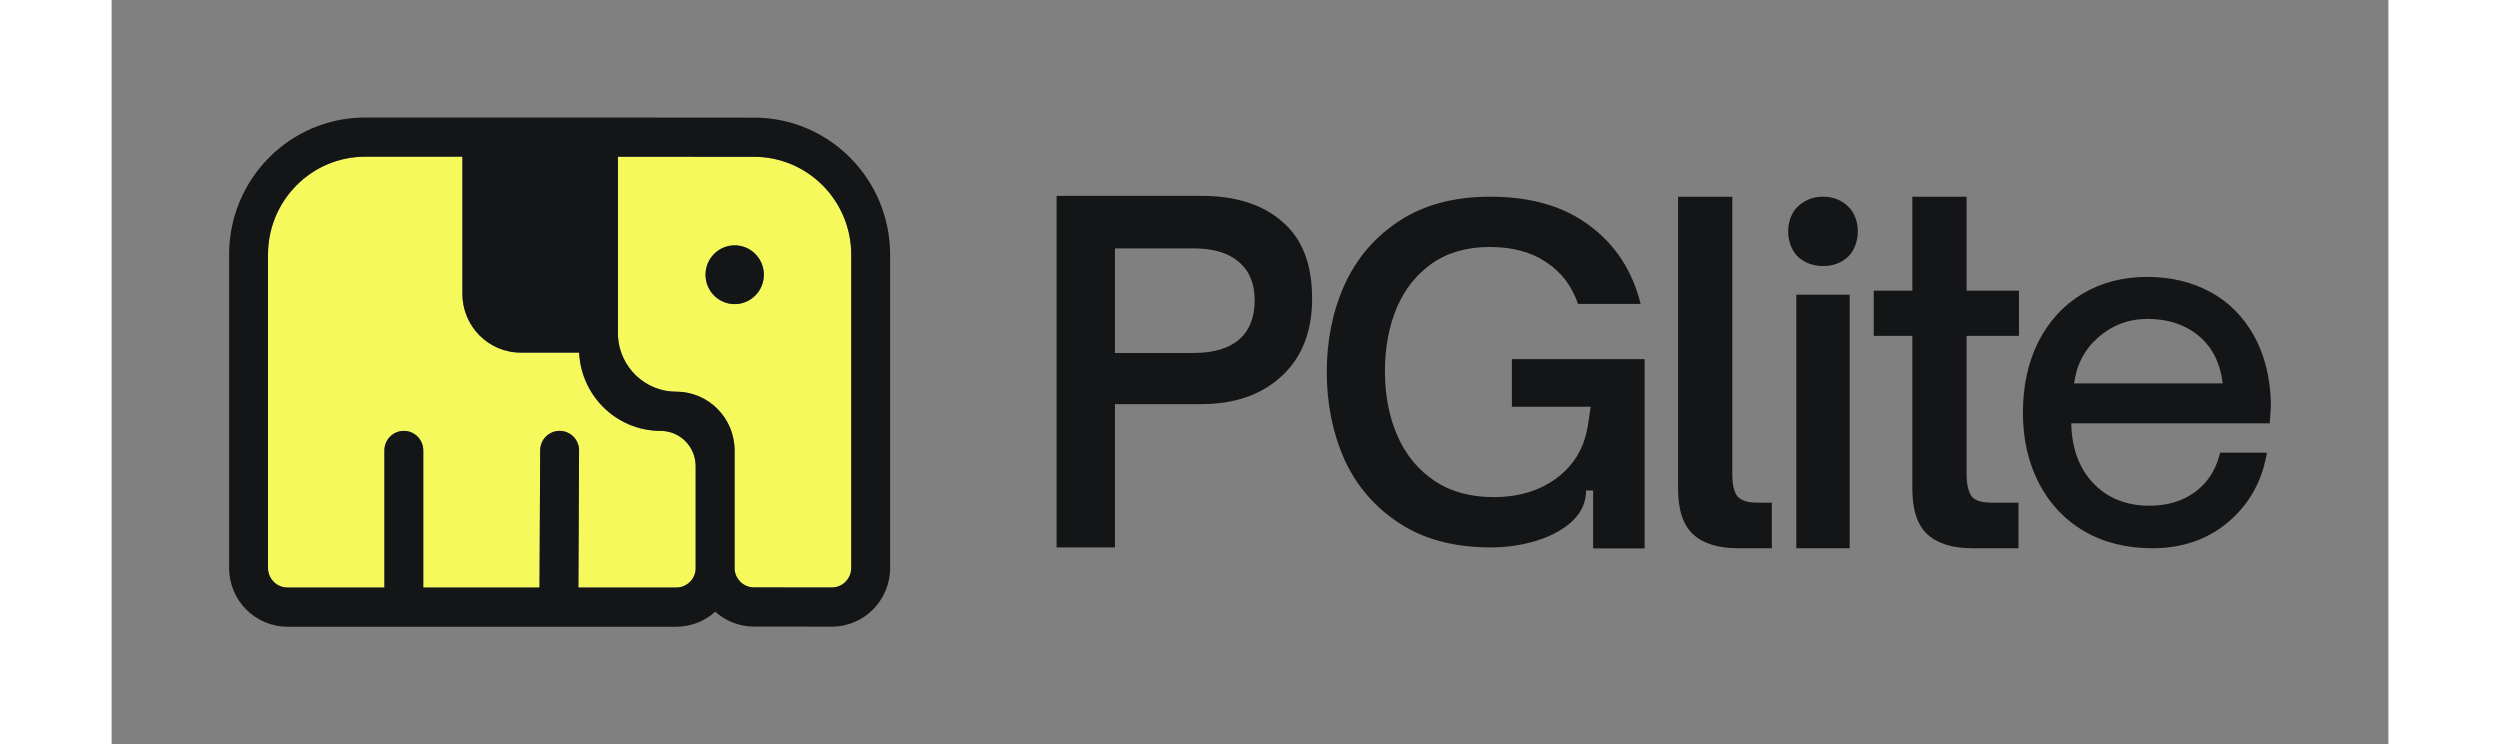
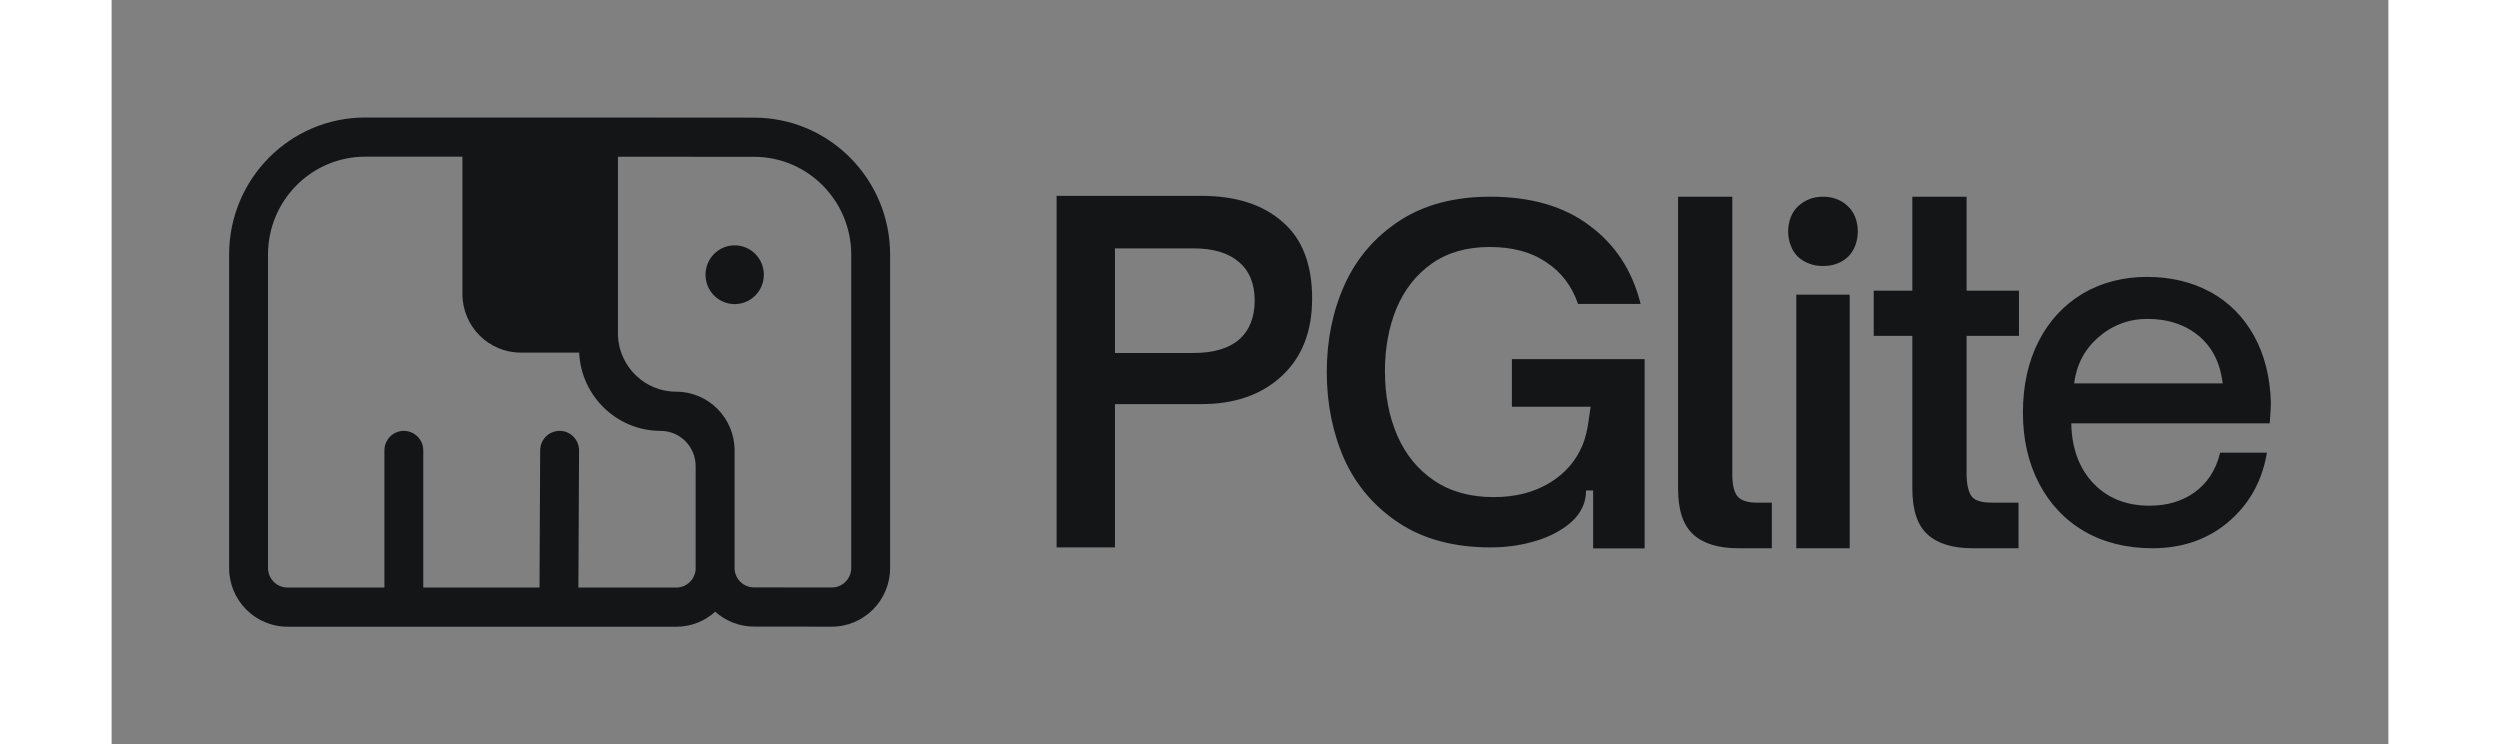
<svg xmlns="http://www.w3.org/2000/svg" width="608" height="181" viewBox="0 0 930 304" fill="none">
  <rect x="0" y="0" width="930" height="304" fill="#808080" stroke="none" />
-   <path fill-rule="evenodd" clip-rule="evenodd" d="M302.125 104.053L302.125 231.971C302.125 236.393 298.563 239.977 294.174 239.971L262.384 239.934C258.182 239.929 254.745 236.636 254.47 232.473C254.473 232.315 254.474 232.157 254.474 231.998L254.474 184C254.474 170.746 243.792 160.001 230.634 160.001C217.882 160.001 207.456 149.908 206.825 137.219V64.011L262.446 64.053C284.364 64.069 302.125 81.973 302.125 104.053ZM143.292 64L143.291 120.025C143.291 133.279 153.958 144.025 167.116 144.025H190.941L190.941 142.416C190.941 160.964 205.868 176 224.281 176C232.172 176 238.569 182.444 238.569 190.393L238.569 231.934C238.569 232.125 238.571 232.315 238.575 232.505C238.316 236.687 234.866 239.998 230.649 239.998L190.67 239.995L190.941 184.036C190.963 179.618 187.425 176.019 183.039 175.997C178.653 175.975 175.08 179.54 175.058 183.958L174.786 239.961L174.786 239.994L127.309 239.991V183.997C127.309 179.579 123.753 175.997 119.367 175.997C114.981 175.997 111.426 179.579 111.426 183.997V239.99L71.816 239.988C67.43 239.987 63.875 236.406 63.875 231.988V104C63.875 81.909 81.653 64 103.584 64L143.292 64ZM266.426 112.217C266.426 105.59 261.093 100.217 254.514 100.217C247.935 100.217 242.601 105.59 242.601 112.217C242.601 118.845 247.935 124.217 254.514 124.217C261.093 124.217 266.426 118.845 266.426 112.217Z" fill="#F6F95C" />
  <path fill-rule="evenodd" clip-rule="evenodd" d="M302.118 104.053L302.118 231.971C302.118 236.393 298.557 239.977 294.167 239.971L262.38 239.934C258.177 239.929 254.741 236.636 254.466 232.473C254.469 232.315 254.47 232.157 254.47 231.998L254.47 184C254.47 170.746 243.789 160.001 230.631 160.001C217.88 160.001 207.454 149.908 206.823 137.219V64.011L262.441 64.053C284.359 64.069 302.118 81.973 302.118 104.053ZM206.793 48.011L206.823 48.011L262.453 48.053C293.137 48.075 318 73.141 318 104.053L318 231.971C318 245.237 307.317 255.987 294.148 255.971L262.361 255.934C256.292 255.927 250.756 253.634 246.554 249.865C242.335 253.679 236.759 255.999 230.645 255.998L71.822 255.988C58.665 255.987 48 245.242 48 231.988V104C48 73.072 72.888 48 103.588 48L190.911 48.001H190.941H192.075H206.793V48.011ZM143.294 64L143.294 120.025C143.294 133.279 153.96 144.025 167.117 144.025H190.941L190.941 142.416C190.941 160.964 205.867 176 224.278 176C232.169 176 238.566 182.444 238.566 190.393L238.566 231.934C238.566 232.125 238.568 232.315 238.572 232.505C238.313 236.687 234.863 239.998 230.646 239.998L190.669 239.995L190.941 184.036C190.962 179.618 187.424 176.019 183.039 175.997C178.653 175.975 175.08 179.54 175.059 183.958L174.787 239.961L174.787 239.994L127.312 239.991V183.997C127.312 179.579 123.757 175.997 119.371 175.997C114.985 175.997 111.43 179.579 111.43 183.997V239.99L71.823 239.988C67.437 239.987 63.882 236.406 63.882 231.988V104C63.882 81.909 81.659 64 103.588 64L143.294 64ZM266.421 112.217C266.421 105.59 261.088 100.217 254.51 100.217C247.931 100.217 242.598 105.59 242.598 112.217C242.598 118.845 247.931 124.217 254.51 124.217C261.088 124.217 266.421 118.845 266.421 112.217Z" fill="#131517" />
  <path fill-rule="evenodd" clip-rule="evenodd" d="M386 80V223.595H409.842V165.066H445.135C458.776 165.066 469.727 161.239 477.987 153.585C486.247 145.932 490.377 135.393 490.377 121.968C490.377 107.916 486.31 97.44 478.175 90.539C470.165 83.513 459.152 80 445.135 80H386ZM460.528 138.718C456.273 142.356 450.078 144.176 441.943 144.176H409.842V101.455H441.943C449.953 101.455 456.086 103.274 460.341 106.912C464.721 110.551 466.911 115.82 466.911 122.721C466.911 129.622 464.784 134.954 460.528 138.718ZM563.272 223.595C548.523 223.595 536.132 220.323 526.098 213.779C516.065 207.234 508.569 198.569 503.613 187.783C498.777 176.876 496.36 164.939 496.36 151.971C496.36 139.004 498.777 127.127 503.613 116.341C508.569 105.434 516.065 96.708 526.098 90.164C536.132 83.619 548.463 80.347 563.09 80.347C579.773 80.347 593.313 84.286 603.709 92.163C614.227 99.919 621.178 110.584 624.563 124.158H598.995C596.456 116.765 592.104 111.069 585.939 107.07C579.894 102.949 572.218 100.889 562.909 100.889C553.601 100.889 545.743 103.131 539.336 107.615C532.929 112.099 528.093 118.219 524.829 125.976C521.686 133.611 520.114 142.155 520.114 151.608C520.114 161.424 521.807 170.21 525.192 177.967C528.577 185.723 533.594 191.843 540.242 196.327C546.891 200.811 554.991 203.053 564.541 203.053C573.366 203.053 580.982 201.114 587.389 197.236C593.796 193.358 598.33 188.086 600.989 181.421C602.077 178.633 602.863 175.361 603.347 171.604C603.588 169.907 604.131 166.151 604.131 166.151H591.016H571.976V146.699H626.195V224H605.16V200.326H602.259C602.259 206.628 599.055 211.84 592.648 215.96C589.021 218.384 584.609 220.262 579.411 221.596C574.333 222.929 568.954 223.595 563.272 223.595ZM646.049 218.296C650.179 222.06 656.311 223.942 664.446 223.942H678.15V205.311H671.955C668.201 205.311 665.573 204.432 664.071 202.676C662.694 200.919 662.006 197.971 662.006 193.831V80.347H639.854V199.665C639.854 208.322 641.919 214.532 646.049 218.296ZM688.144 223.942V120.369H709.953V223.942H688.144ZM699.049 108.66C695.106 108.66 691.718 107.425 688.884 104.954C686.173 102.36 684.818 98.333 684.818 94.504C684.818 90.674 686.173 86.709 688.884 84.238C691.718 81.644 695.106 80.347 699.049 80.347C703.115 80.347 706.503 81.644 709.214 84.238C711.925 86.709 713.28 90.674 713.28 94.504C713.28 98.333 711.925 102.36 709.214 104.954C706.503 107.425 703.115 108.66 699.049 108.66ZM741.742 218.296C745.872 222.06 752.005 223.942 760.14 223.942H778.913V205.311H767.837C763.582 205.311 760.828 204.37 759.577 202.488C758.325 200.48 757.699 197.469 757.699 193.454V137.183H779.1V118.74H757.699V80.347H735.547V118.74H719.778V137.183H735.547V199.665C735.547 208.322 737.612 214.532 741.742 218.296ZM831.352 113.102C841.04 113.102 849.755 115.175 857.257 119.27L857.266 119.243C864.785 123.355 870.785 129.376 875.104 137.157C879.406 144.912 881.718 154.117 882 164.518C882 166.123 881.872 168.534 881.59 171.926L881.505 172.924H800.473V173.298C800.729 183.351 803.802 191.515 809.588 197.527C815.358 203.522 823.031 206.566 832.385 206.566C839.632 206.566 845.871 204.71 850.915 201.04C855.943 197.397 859.356 192.235 861.055 185.72L861.268 184.914H880.387L880.14 186.206C878.057 197.24 872.756 206.384 864.409 213.385C856.053 220.394 845.691 223.942 833.615 223.942C823.091 223.942 813.745 221.618 805.841 217.036C797.913 212.448 791.673 205.854 787.294 197.448C782.925 189.068 780.714 179.465 780.714 168.518C780.714 157.57 782.856 147.801 787.081 139.5C791.315 131.172 797.349 124.613 804.996 120.016C812.644 115.426 821.666 113.102 831.352 113.102ZM811.364 137.912C805.876 142.718 802.606 149.007 801.616 156.616H862.327C861.362 148.487 858.187 142.058 852.887 137.495C847.305 132.698 840.127 130.261 831.558 130.261C823.945 130.261 817.142 132.837 811.364 137.912Z" fill="#131517" />
</svg>